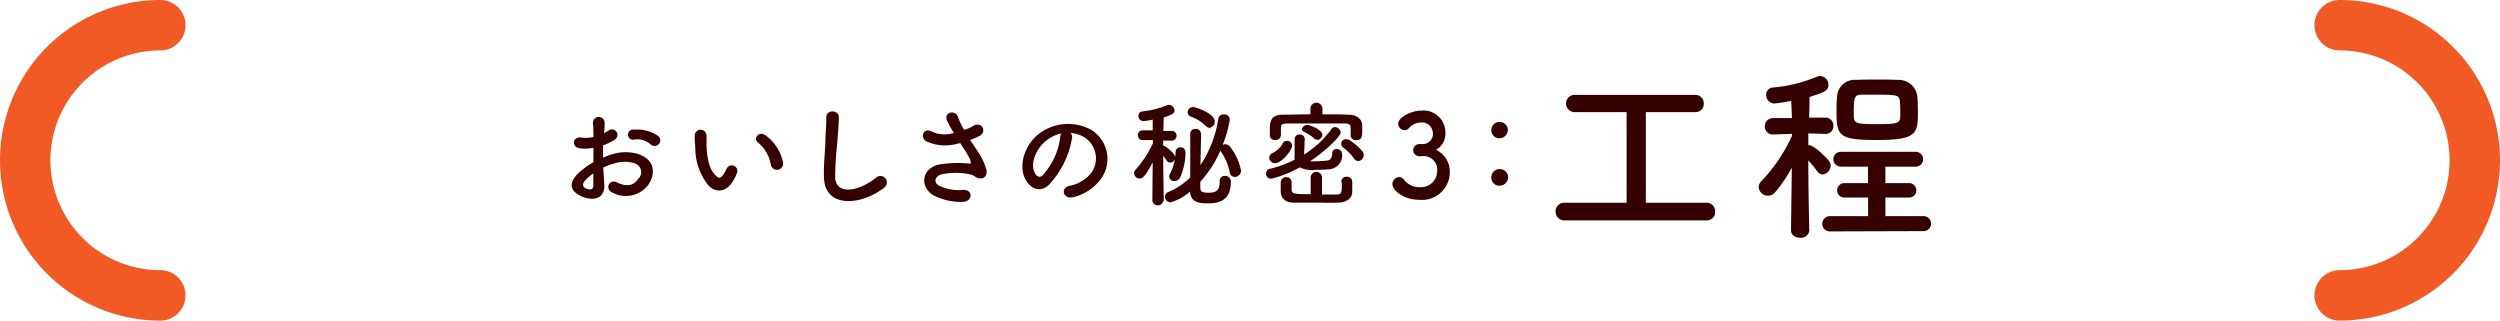
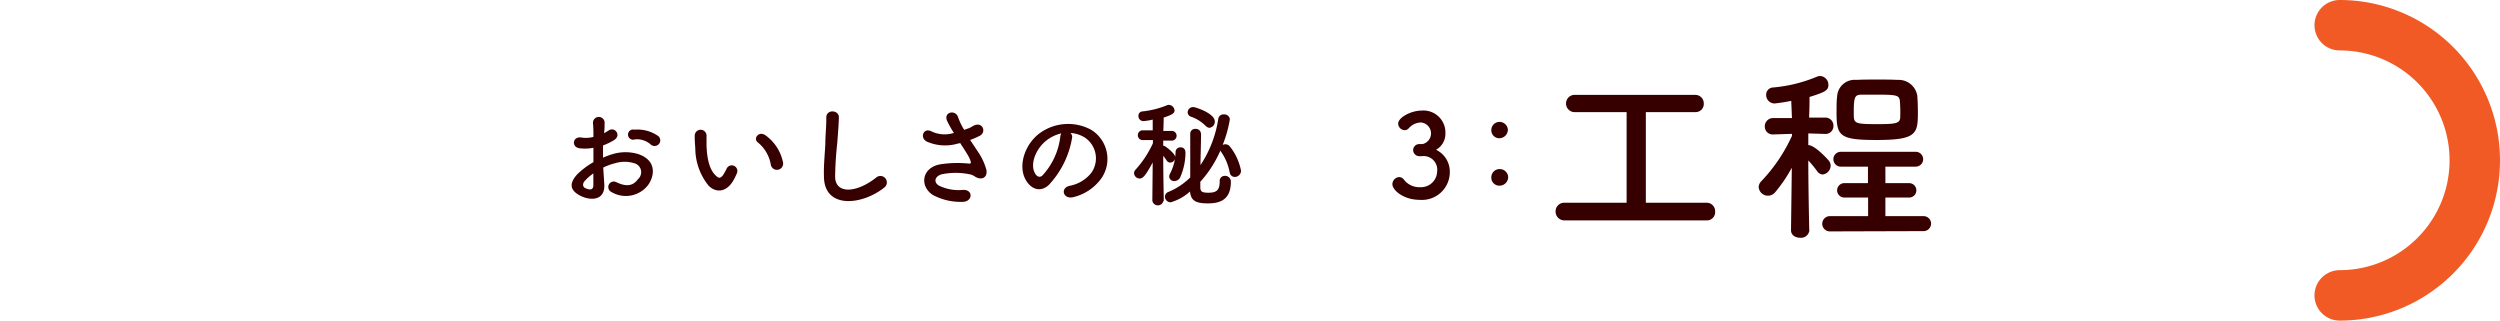
<svg xmlns="http://www.w3.org/2000/svg" width="347.01" height="44.5" viewBox="0 0 347.01 44.5">
  <defs>
    <style>.cls-1{fill:none;stroke:#f15a24;stroke-linecap:round;stroke-linejoin:round;stroke-width:7px;}.cls-2{fill:#370000;}</style>
  </defs>
  <title>アセット 34</title>
  <g id="レイヤー_2" data-name="レイヤー 2">
    <g id="DESIGN">
      <path class="cls-1" d="M324.76,3.5a18.75,18.75,0,0,1,0,37.5" />
-       <path class="cls-1" d="M22.25,41a18.75,18.75,0,0,1,0-37.5" />
      <path class="cls-2" d="M83.88,25.6c.12,2.29-1.93,2.25-3.24,1.61-1.9-.92-1.37-2.06-.53-3a10.67,10.67,0,0,1,2.26-1.7c0-.67,0-1.36,0-2a6,6,0,0,1-1.92.07c-1.19-.15-1-1.75.33-1.48A4,4,0,0,0,82.37,19c0-.75,0-1.26-.06-1.87a.81.81,0,1,1,1.61,0c0,.35,0,.87-.08,1.35a5.41,5.41,0,0,0,.64-.37c.87-.58,1.84.69.72,1.36a9,9,0,0,1-1.5.72c0,.5,0,1.09,0,1.7a10,10,0,0,1,1.34-.5,6.14,6.14,0,0,1,3.56,0c2.64.91,2.21,3.07,1.39,4.25a3.9,3.9,0,0,1-5.14,1,.76.76,0,1,1,.69-1.36c1.25.61,2.27.63,3-.4A1.28,1.28,0,0,0,88,22.65a4.43,4.43,0,0,0-2.59,0,7.86,7.86,0,0,0-1.68.61C83.78,24.08,83.84,24.91,83.88,25.6Zm-2.69-.51c-.34.36-.34.78,0,1,.69.33,1.15.28,1.17-.34,0-.43,0-1,0-1.68A7,7,0,0,0,81.19,25.09ZM90.26,20a2.94,2.94,0,0,0-2.11-.66A.71.71,0,1,1,88.07,18a5,5,0,0,1,3.33.91.78.78,0,0,1,0,1.14A.8.8,0,0,1,90.26,20Z" />
      <path class="cls-2" d="M98.32,25.73a8.3,8.3,0,0,1-1.81-5.13c-.06-.91-.09-1.2-.08-1.77a.82.82,0,1,1,1.64,0c0,.62,0,.66,0,1.39.06,1.68.36,3.27,1.26,4.13.42.4.62.45,1,0a7.59,7.59,0,0,0,.53-.94.78.78,0,0,1,1.45.57,7.93,7.93,0,0,1-.62,1.24C100.64,26.83,99.22,26.69,98.32,25.73ZM107,22.91a5.07,5.07,0,0,0-1.77-3.11c-.77-.53.09-1.71,1.05-1a6.12,6.12,0,0,1,2.4,3.71A.86.86,0,0,1,107,22.91Z" />
      <path class="cls-2" d="M114.37,24.65c-.06-1.68.11-3,.19-4.73,0-1.05.16-2.61.13-3.61,0-1.18,1.78-1.08,1.75,0s-.15,2.53-.23,3.6a46.26,46.26,0,0,0-.29,4.71c.1,2.34,3,2.18,5.73,0a.89.89,0,1,1,1.11,1.4C119.64,28.51,114.51,29,114.37,24.65Z" />
      <path class="cls-2" d="M135.75,21.07a8.15,8.15,0,0,1,1.18,2.57c.13,1.14-.81,1.41-1.64.84a1.8,1.8,0,0,0-.66-.28,9.58,9.58,0,0,0-3.95,0c-.9.27-1.17,1.09-.32,1.58a6.29,6.29,0,0,0,3.31.58c1.47-.07,1.38,1.71-.15,1.66a8.13,8.13,0,0,1-4-.94c-1.87-1.15-1.65-3.75.92-4.26a15.38,15.38,0,0,1,4.06-.11c.24,0,.3-.07.24-.27a3.54,3.54,0,0,0-.4-.9c-.29-.5-.67-1.07-1.06-1.68a1.77,1.77,0,0,1-.3.06,6.27,6.27,0,0,1-4.34-.27c-1-.51-.49-2,.66-1.41a4.22,4.22,0,0,0,3.1.21,16,16,0,0,1-.92-1.63c-.6-1.3,1.2-1.67,1.52-.51a8.89,8.89,0,0,0,.83,1.71l.69-.24a5.7,5.7,0,0,0,.59-.32c1.3-.66,1.86.89.88,1.39a12.15,12.15,0,0,1-1.33.58Z" />
      <path class="cls-2" d="M148.8,19.19a12.55,12.55,0,0,1-3.23,6.49c-1.23,1.13-2.58.51-3.28-.87-1-2,.06-5,2.21-6.45a6.7,6.7,0,0,1,6.91-.37,4.74,4.74,0,0,1,1.49,6.73,6.71,6.71,0,0,1-3.9,2.64c-1.41.37-1.91-1.25-.53-1.57a5,5,0,0,0,3-1.79,3.47,3.47,0,0,0-.88-4.9,4.21,4.21,0,0,0-2-.64A.77.77,0,0,1,148.8,19.19Zm-3.55.31c-1.49,1.15-2.29,3.28-1.61,4.51.23.47.65.71,1.05.35A9.59,9.59,0,0,0,147.17,19a1.18,1.18,0,0,1,.15-.49A5.23,5.23,0,0,0,145.25,19.5Z" />
      <path class="cls-2" d="M161.49,27.85a.78.78,0,0,1-1.54,0h0l.05-5.3c-1,1.84-1.36,2.23-1.81,2.23a.79.79,0,0,1-.78-.74.7.7,0,0,1,.22-.5,14.23,14.23,0,0,0,2.4-3.66v-.44l-1.41,0h0a.65.65,0,0,1-.68-.68.66.66,0,0,1,.7-.67H160l0-1.49a7.25,7.25,0,0,1-1.33.21.69.69,0,0,1-.65-.73.58.58,0,0,1,.51-.61,12.58,12.58,0,0,0,3.58-.91.53.53,0,0,1,.18,0,.83.83,0,0,1,.74.76c0,.38-.26.59-1.51,1,0,.33,0,1-.05,1.85h1.25a.68.68,0,0,1,0,1.35h0l-1.26,0c0,.24,0,.49,0,.71a.71.71,0,0,1,.23.06c.17.1,1.44,1,1.44,1.56a.74.74,0,0,1-.69.72.6.6,0,0,1-.5-.29q-.24-.35-.48-.66c0,2.48.08,6.31.08,6.31Zm5.22-9.25c0,1.17-.06,2.77-.08,4.32a16,16,0,0,0,2.48-6.46.71.71,0,0,1,.77-.58.76.76,0,0,1,.83.67,16.61,16.61,0,0,1-1,3.57.8.8,0,0,1,1,.21,7.77,7.77,0,0,1,1.55,3.36.87.87,0,0,1-.86.87.71.71,0,0,1-.71-.61,7.3,7.3,0,0,0-1.18-2.85.47.47,0,0,1-.11-.21,15.93,15.93,0,0,1-2.79,4.34c0,.27,0,.53,0,.77,0,.59.24.75,1.12.75,1.12,0,1.57-.34,1.57-1.58a.69.69,0,0,1,.72-.76.79.79,0,0,1,.83.82c0,2.67-1.73,3-3.2,3-1.65,0-2.35-.36-2.47-1.65a6.84,6.84,0,0,1-2.68,1.5.79.79,0,0,1-.8-.78.71.71,0,0,1,.51-.67,9.49,9.49,0,0,0,3-2c0-2,0-4.48,0-6.08a.67.67,0,0,1,.74-.66.7.7,0,0,1,.75.68ZM163,25.13a.66.66,0,0,1-.71-.64.89.89,0,0,1,.12-.4,6.59,6.59,0,0,0,.76-3,.66.66,0,0,1,.69-.64c.11,0,.69,0,.69.78a8.65,8.65,0,0,1-.74,3.4A.92.92,0,0,1,163,25.13Zm4.4-7.6a5.19,5.19,0,0,0-2.11-1.34.66.66,0,0,1-.44-.6.76.76,0,0,1,.77-.73c.34,0,3,.88,3,2a.85.85,0,0,1-.75.88A.66.66,0,0,1,167.43,17.53Z" />
-       <path class="cls-2" d="M176.45,24.81a.7.7,0,0,1-.72-.72.69.69,0,0,1,.59-.67,16,16,0,0,0,3.38-1.25,2.63,2.63,0,0,1,0-.49c0-.2,0-1.88,0-2.41a.65.65,0,0,1,.69-.6.64.64,0,0,1,.71.59c0,.38-.07,1.68-.08,2.18a13.2,13.2,0,0,0,3.79-3.53.57.57,0,0,1,.48-.27.83.83,0,0,1,.8.75c0,.56-2.19,2.65-4.26,4a4.79,4.79,0,0,0,.56,0,15.91,15.91,0,0,0,1.86-.11c.37-.05.67-.35.67-1a.56.56,0,0,1,.61-.59.7.7,0,0,1,.75.62,1.92,1.92,0,0,1-1.76,2.18,19.4,19.4,0,0,1-1.95.08,3.81,3.81,0,0,1-2.16-.34A15.83,15.83,0,0,1,176.45,24.81Zm-.27-2.94a.7.7,0,0,1,.48-.64A3.27,3.27,0,0,0,178,20a.67.67,0,0,1,.64-.45.7.7,0,0,1,.71.66c0,.59-1.38,2.43-2.37,2.43A.75.75,0,0,1,176.18,21.87Zm7.38-6c1.25,0,2.46,0,3.65.05.86,0,1.84.43,1.87,1.46,0,.17,0,.49,0,.8,0,.64,0,1.28-.83,1.28a.7.7,0,0,1-.77-.64v-.75c0-.68,0-.92-.86-.93-1.28,0-2.88,0-4.42,0-1.26,0-2.49,0-3.47,0s-.91.29-.93.69v.94a.71.71,0,0,1-.78.66.68.68,0,0,1-.76-.68c0-.2,0-.41,0-.64,0-1,0-2.17,1.71-2.19,1.27,0,2.59-.05,3.92-.05v-.86a.84.84,0,0,1,1.67,0Zm2.62,9.38a.7.7,0,0,1,.75-.72.72.72,0,0,1,.77.72v1.36c0,.92-.83,1.49-1.9,1.52s-2,0-3,0-2.24,0-3.28,0-1.72-.59-1.75-1.52V25.33a.74.74,0,0,1,.77-.74.7.7,0,0,1,.74.7v0c0,.24,0,.37,0,.5s0,.24,0,.44c0,.68.2.72,2.65.72V24.56a.79.79,0,0,1,1.57,0V27c.67,0,1.34,0,2,0s.75-.28.75-1.09c0-.15,0-.31,0-.53Zm-3.36-5.86a.56.56,0,0,1-.4-.16,5.74,5.74,0,0,0-1.44-.94.41.41,0,0,1-.26-.35.73.73,0,0,1,.74-.59c.42,0,2.08.67,2.08,1.34A.76.76,0,0,1,182.82,19.43ZM187.94,22a6.48,6.48,0,0,0-1.49-1.51.64.64,0,0,1,.42-1.17c.56,0,1.78,1.14,2.19,1.64a.91.91,0,0,1,.23.57.81.81,0,0,1-.76.82A.74.74,0,0,1,187.94,22Z" />
-       <path class="cls-2" d="M197.44,20a1.41,1.41,0,0,0,1.44-1.61A1.52,1.52,0,0,0,197.22,17a2.31,2.31,0,0,0-1.7.83.81.81,0,0,1-.56.24.94.94,0,0,1-.89-.9c0-.89,1.84-1.82,3.23-1.82a3.05,3.05,0,0,1,3.33,3.09,2.56,2.56,0,0,1-1.3,2.35,3.36,3.36,0,0,1,1.91,3.09,3.86,3.86,0,0,1-4.15,3.86c-2.38,0-3.82-1.41-3.82-2.16a1,1,0,0,1,.94-1,.83.83,0,0,1,.62.3,2.68,2.68,0,0,0,2.34,1.1,2.23,2.23,0,0,0,2.31-2.17,1.89,1.89,0,0,0-2.12-2.13H197a.86.86,0,0,1-.85-.84A.84.84,0,0,1,197,20Z" />
+       <path class="cls-2" d="M197.44,20A1.52,1.52,0,0,0,197.22,17a2.31,2.31,0,0,0-1.7.83.81.81,0,0,1-.56.24.94.94,0,0,1-.89-.9c0-.89,1.84-1.82,3.23-1.82a3.05,3.05,0,0,1,3.33,3.09,2.56,2.56,0,0,1-1.3,2.35,3.36,3.36,0,0,1,1.91,3.09,3.86,3.86,0,0,1-4.15,3.86c-2.38,0-3.82-1.41-3.82-2.16a1,1,0,0,1,.94-1,.83.83,0,0,1,.62.3,2.68,2.68,0,0,0,2.34,1.1,2.23,2.23,0,0,0,2.31-2.17,1.89,1.89,0,0,0-2.12-2.13H197a.86.86,0,0,1-.85-.84A.84.84,0,0,1,197,20Z" />
      <path class="cls-2" d="M207,18.06a1.14,1.14,0,0,1,1.17-1.14A1.16,1.16,0,0,1,209.3,18a1.2,1.2,0,0,1-1.17,1.19A1.11,1.11,0,0,1,207,18.06Zm0,6.55a1.14,1.14,0,0,1,1.17-1.14,1.16,1.16,0,0,1,1.17,1.12,1.19,1.19,0,0,1-1.17,1.18A1.11,1.11,0,0,1,207,24.61Z" />
      <path class="cls-2" d="M217.19,30.59a1.22,1.22,0,0,1-1.27-1.22,1.2,1.2,0,0,1,1.27-1.23h8.59V15.56h-7.1a1.2,1.2,0,1,1,0-2.39h16.64a1.17,1.17,0,0,1,1.17,1.22,1.12,1.12,0,0,1-1.17,1.17h-6.87V28.14h8.45a1.18,1.18,0,0,1,1.17,1.25,1.14,1.14,0,0,1-1.17,1.2Z" />
      <path class="cls-2" d="M251.15,31.89A1.15,1.15,0,0,1,249.88,33c-.65,0-1.28-.33-1.28-1.06v0l.11-8.66a20.2,20.2,0,0,1-2.29,3.38,1.29,1.29,0,0,1-2.31-.7,1.23,1.23,0,0,1,.39-.83,22.77,22.77,0,0,0,4.23-6.27l0-.28-2.6.08h0a1.09,1.09,0,0,1-1.17-1.12,1.14,1.14,0,0,1,1.2-1.15h2.57L248.63,14a23.09,23.09,0,0,1-2.29.36,1.17,1.17,0,0,1-1.19-1.22,1,1,0,0,1,1-1,20.18,20.18,0,0,0,6.08-1.51,1.25,1.25,0,0,1,.42-.08,1.22,1.22,0,0,1,1.14,1.22c0,.76-.41,1-2.62,1.69,0,.55,0,1.62-.06,2.86h2.21a1.12,1.12,0,0,1,1.17,1.15,1.09,1.09,0,0,1-1.14,1.12h0L251,18.52v1.62c.91,0,2.73,2,2.86,2.18a1.09,1.09,0,0,1,.24.68A1.25,1.25,0,0,1,253,24.22a1,1,0,0,1-.78-.47A14.84,14.84,0,0,0,251,22.27c0,4,.13,9.59.13,9.59Zm2.84.23A1,1,0,1,1,254,30h5.3V27.42H256a1,1,0,0,1,0-2h3.28l0-2.29h-3.77a1,1,0,1,1,0-2.06h10.4a1,1,0,1,1,0,2.06h-4.21l0,2.29H265a1,1,0,0,1,1,1,1,1,0,0,1-1,1h-3.3V30H267a1,1,0,0,1,0,2.08ZM266.13,13.3c.05.6.08,1.53.08,2.39,0,2.94-.29,3.74-5.75,3.74-5.07,0-5.54-.54-5.54-3.74,0-.83,0-1.77.08-2.29a2.43,2.43,0,0,1,2.65-2.31c.89-.05,1.9-.05,2.89-.05s2,0,2.83.05A2.62,2.62,0,0,1,266.13,13.3Zm-2.42.73c-.08-.78-.39-.89-3-.89-.83,0-1.66,0-2.31,0-1,0-1.09.39-1.09,2.58,0,1.38,0,1.51,3.2,1.51,2.62,0,3.25-.08,3.25-1A19.92,19.92,0,0,0,263.71,14Z" />
    </g>
  </g>
</svg>